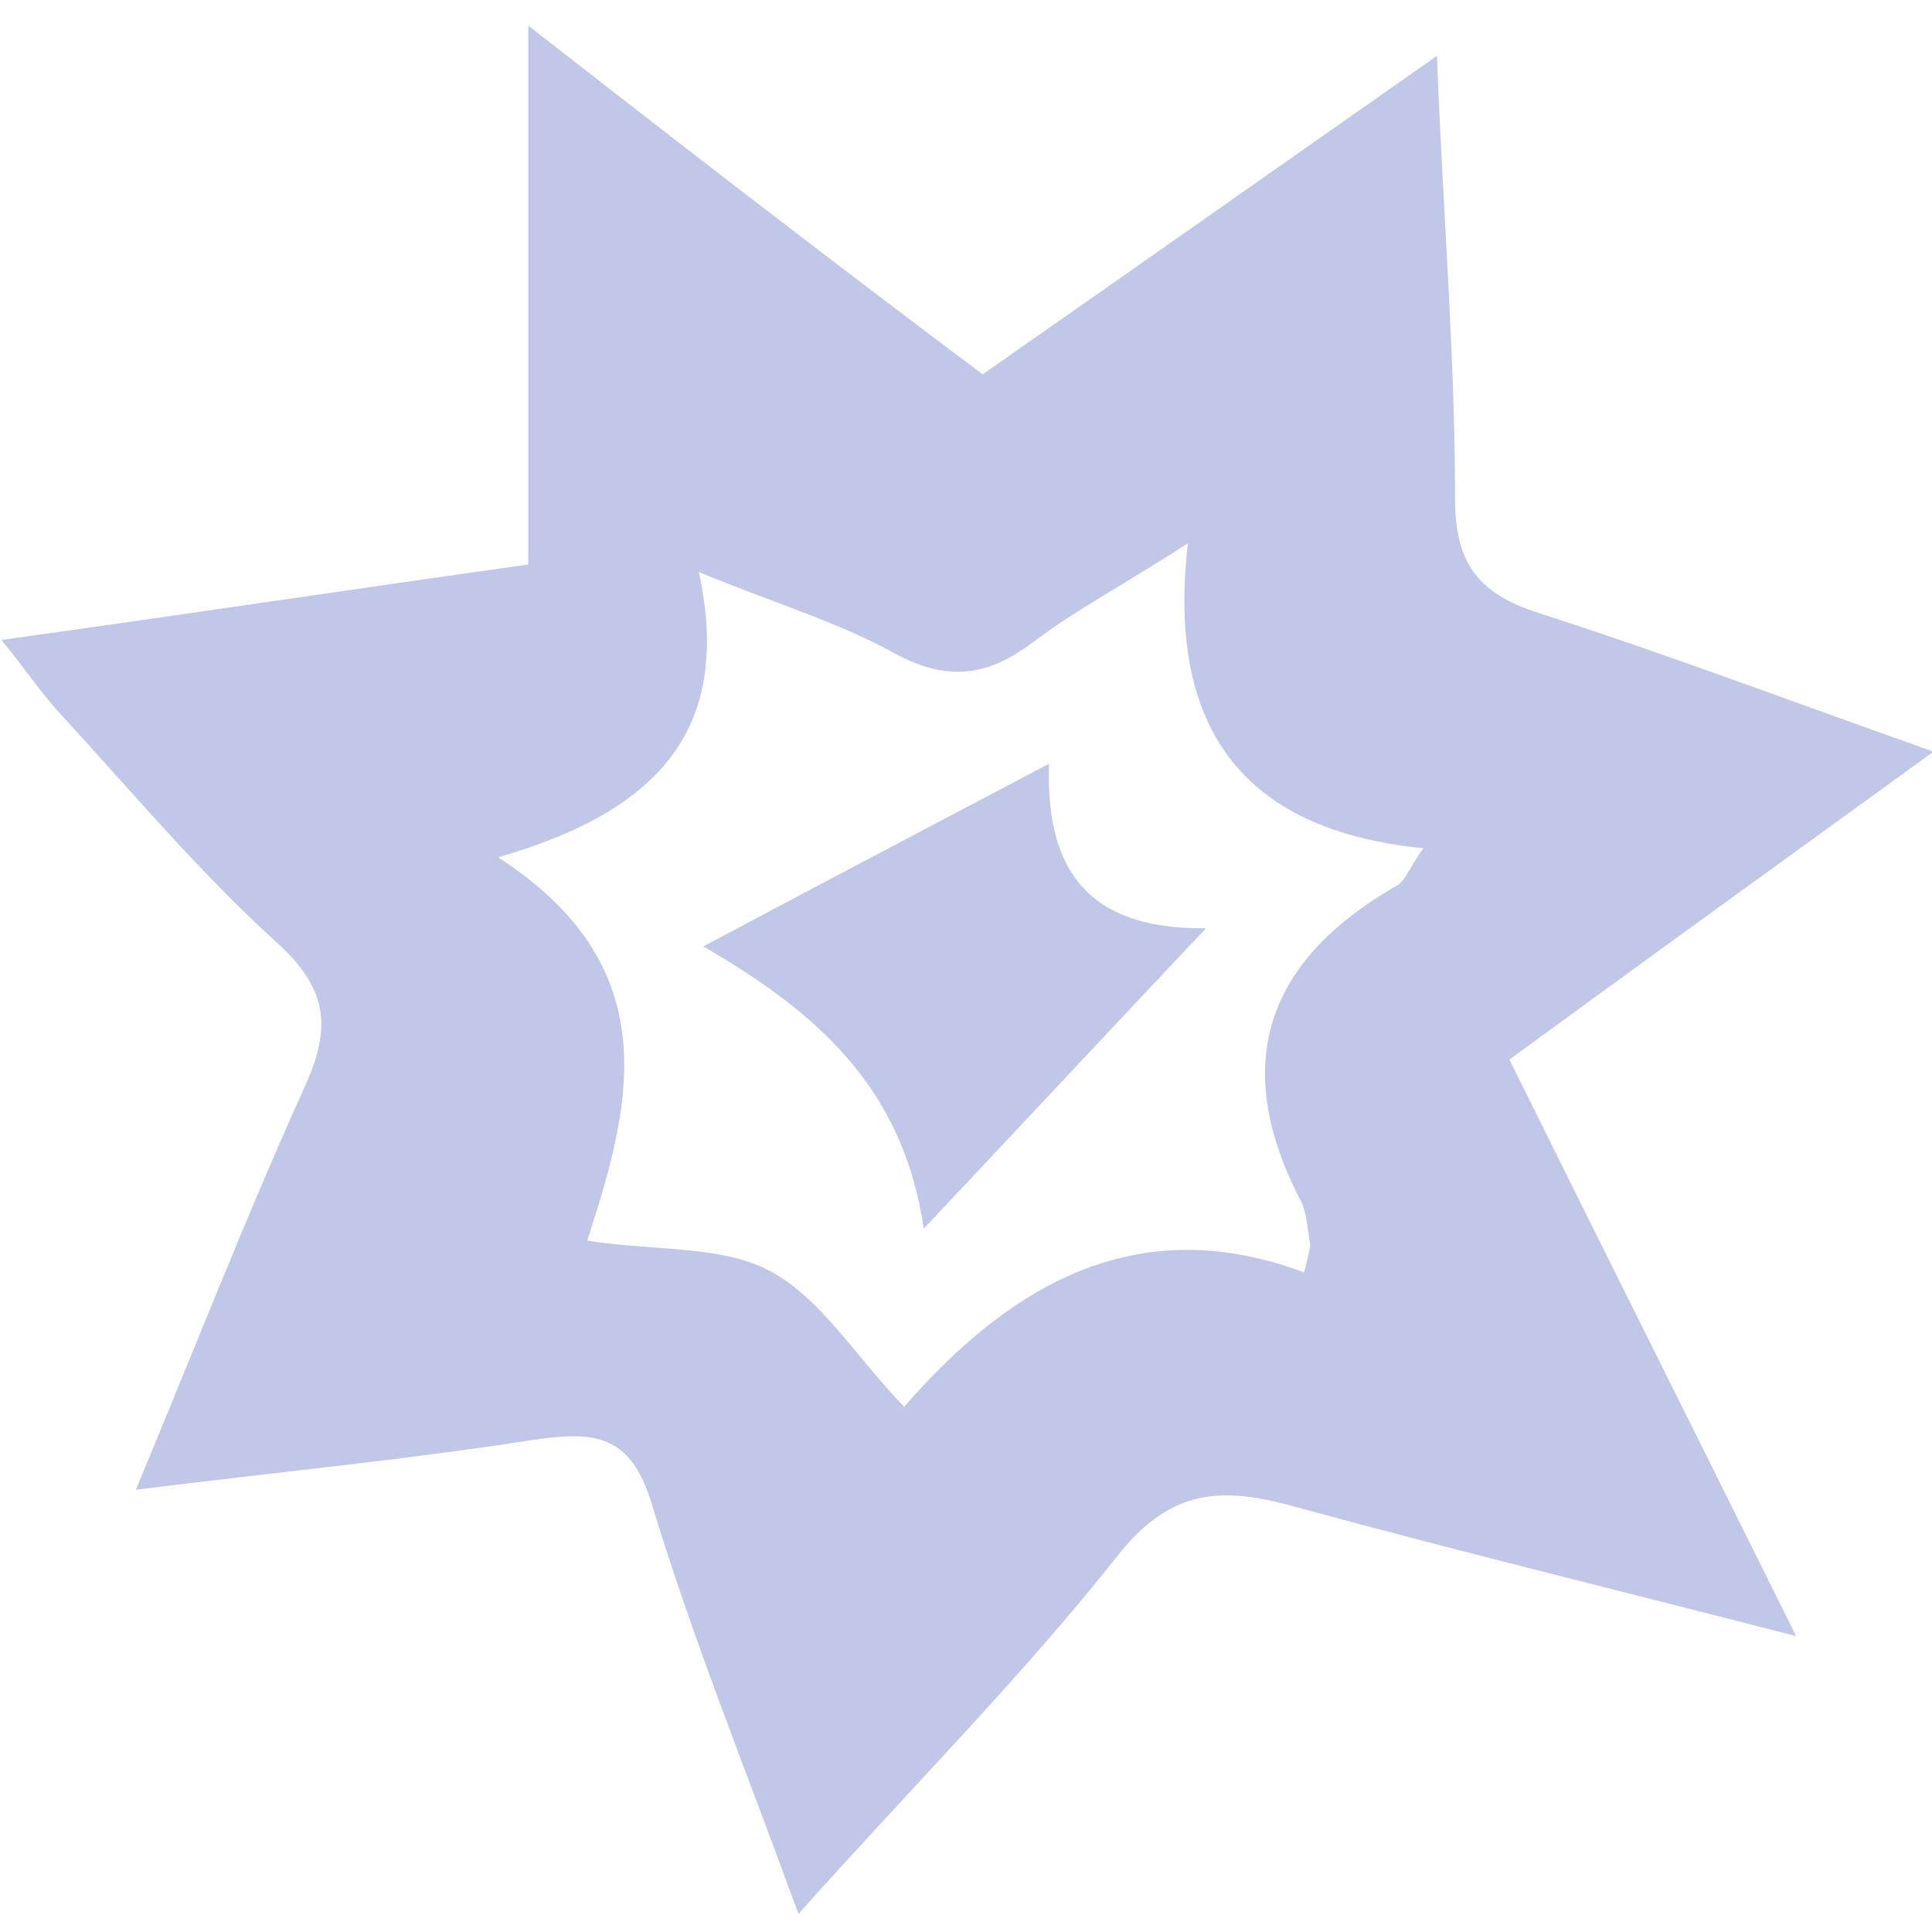
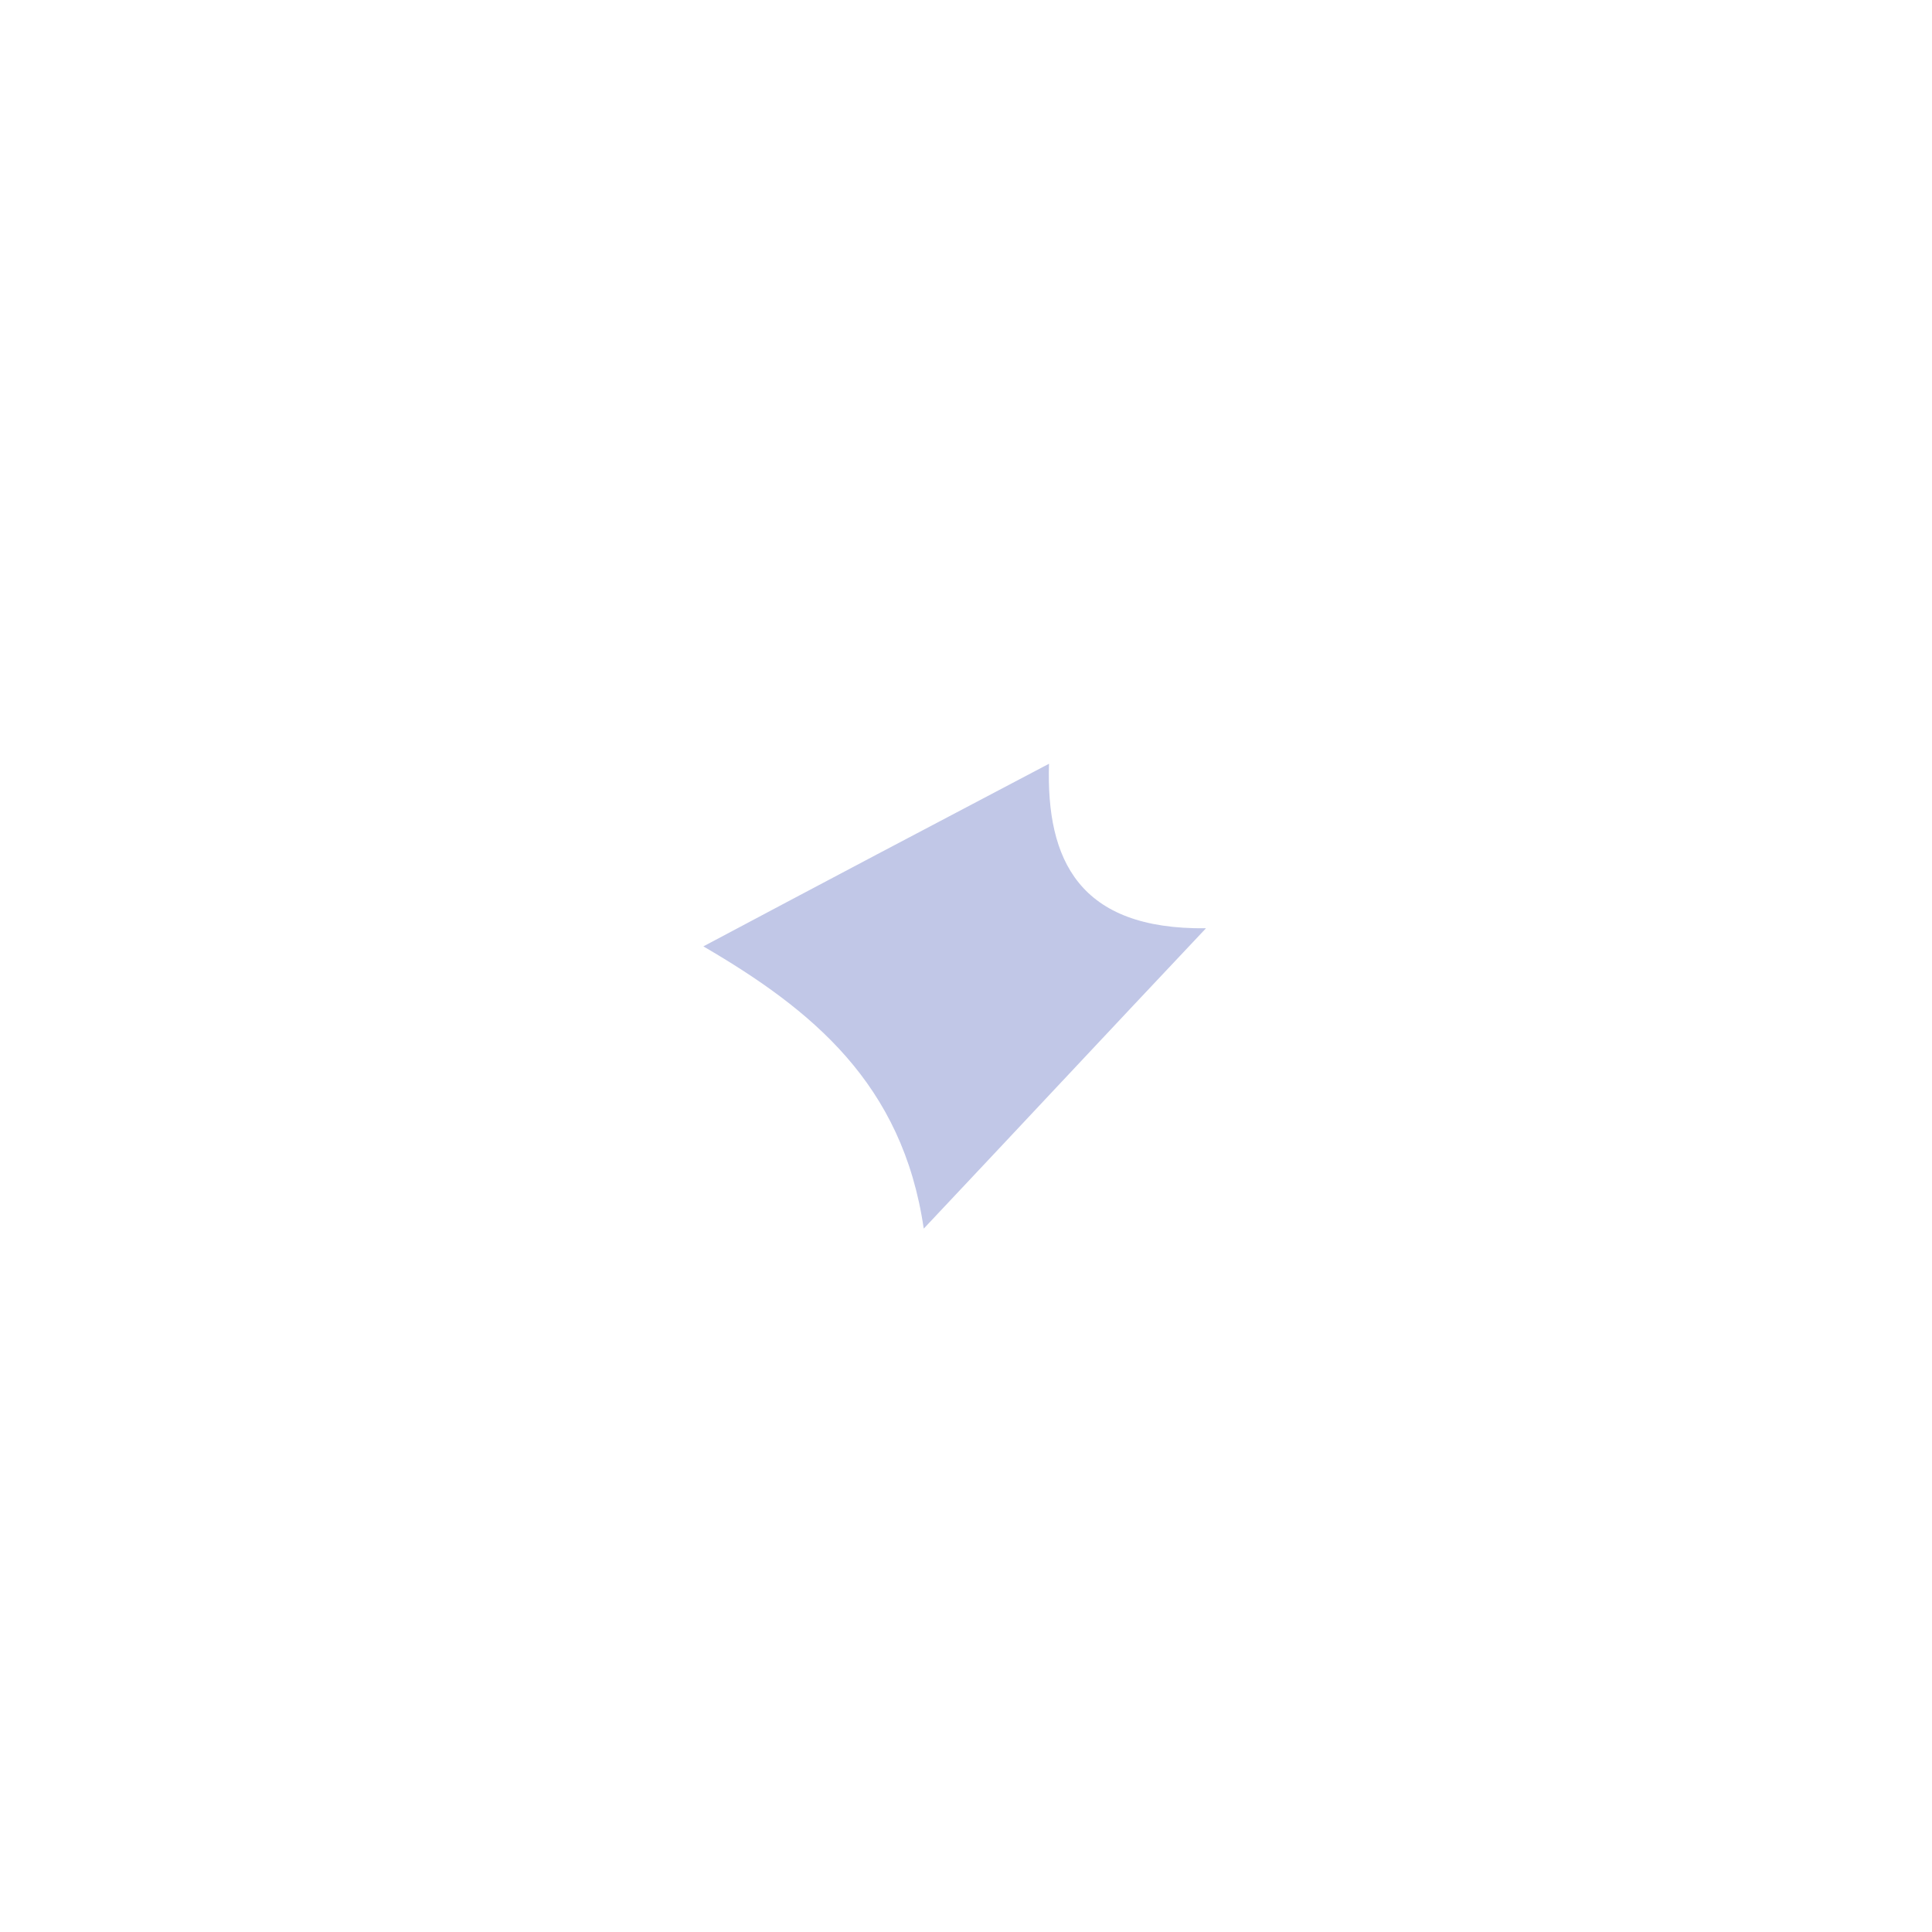
<svg xmlns="http://www.w3.org/2000/svg" enable-background="new 0 0 128 128" viewBox="0 0 128 128">
  <g fill="#c1c7e7">
-     <path d="m128.1 49.8c-9.6-3.4-17.8-6.5-26.2-9.2-4-1.3-5.5-3.3-5.5-7.6 0-9.5-.8-18.9-1.2-29.3-10.7 7.5-20.5 14.4-30.1 21.1-10.4-7.8-20.1-15.3-30.1-23.1v35.7c-11.4 1.6-22.7 3.3-34.9 5 1.7 2.1 2.7 3.6 3.9 4.9 4.7 5.1 9.2 10.5 14.4 15.2 3.5 3.2 3.5 5.8 1.7 9.7-3.8 8.4-7.1 16.9-11.1 26.5 9.6-1.2 18-2 26.3-3.3 4.1-.6 6.5-.4 7.9 4.3 2.7 8.9 6.2 17.5 9.7 27.1 7.5-8.4 14.8-15.7 21.2-23.8 3.5-4.4 6.9-4.5 11.6-3.2 10.6 2.9 21.3 5.5 33.3 8.6-6.7-13.5-12.8-25.7-19-38.2 9.3-6.8 18.3-13.3 28.1-20.4zm-35.6 8.9c-8.7 5-11 11.9-6.3 20.9.4.8.4 1.8.6 2.8 0 .3-.1.7-.4 1.9-10.7-4-19.1.4-26.5 8.9-3.2-3.3-5.5-7.2-8.9-9-3.2-1.7-7.5-1.3-12.1-2 2.9-8.9 5.4-18.1-5.9-25.4 10.4-3 15.6-8.3 13.3-18.9 5.1 2.1 9.2 3.3 13 5.4 3.5 1.9 6.2 1.5 9.2-.8 2.8-2.1 6-3.8 10.2-6.5-1.4 12.1 3.5 19 15.6 20.2-1 1.4-1.2 2.2-1.8 2.5z" />
    <path d="m61.2 81.4c-1.4-9.6-7.4-14.5-14.6-18.7 7.9-4.2 15.1-8 22.9-12.1-.2 6.4 2 11 10.4 10.9-6.7 7.1-12.2 13-18.7 19.9z" />
  </g>
</svg>